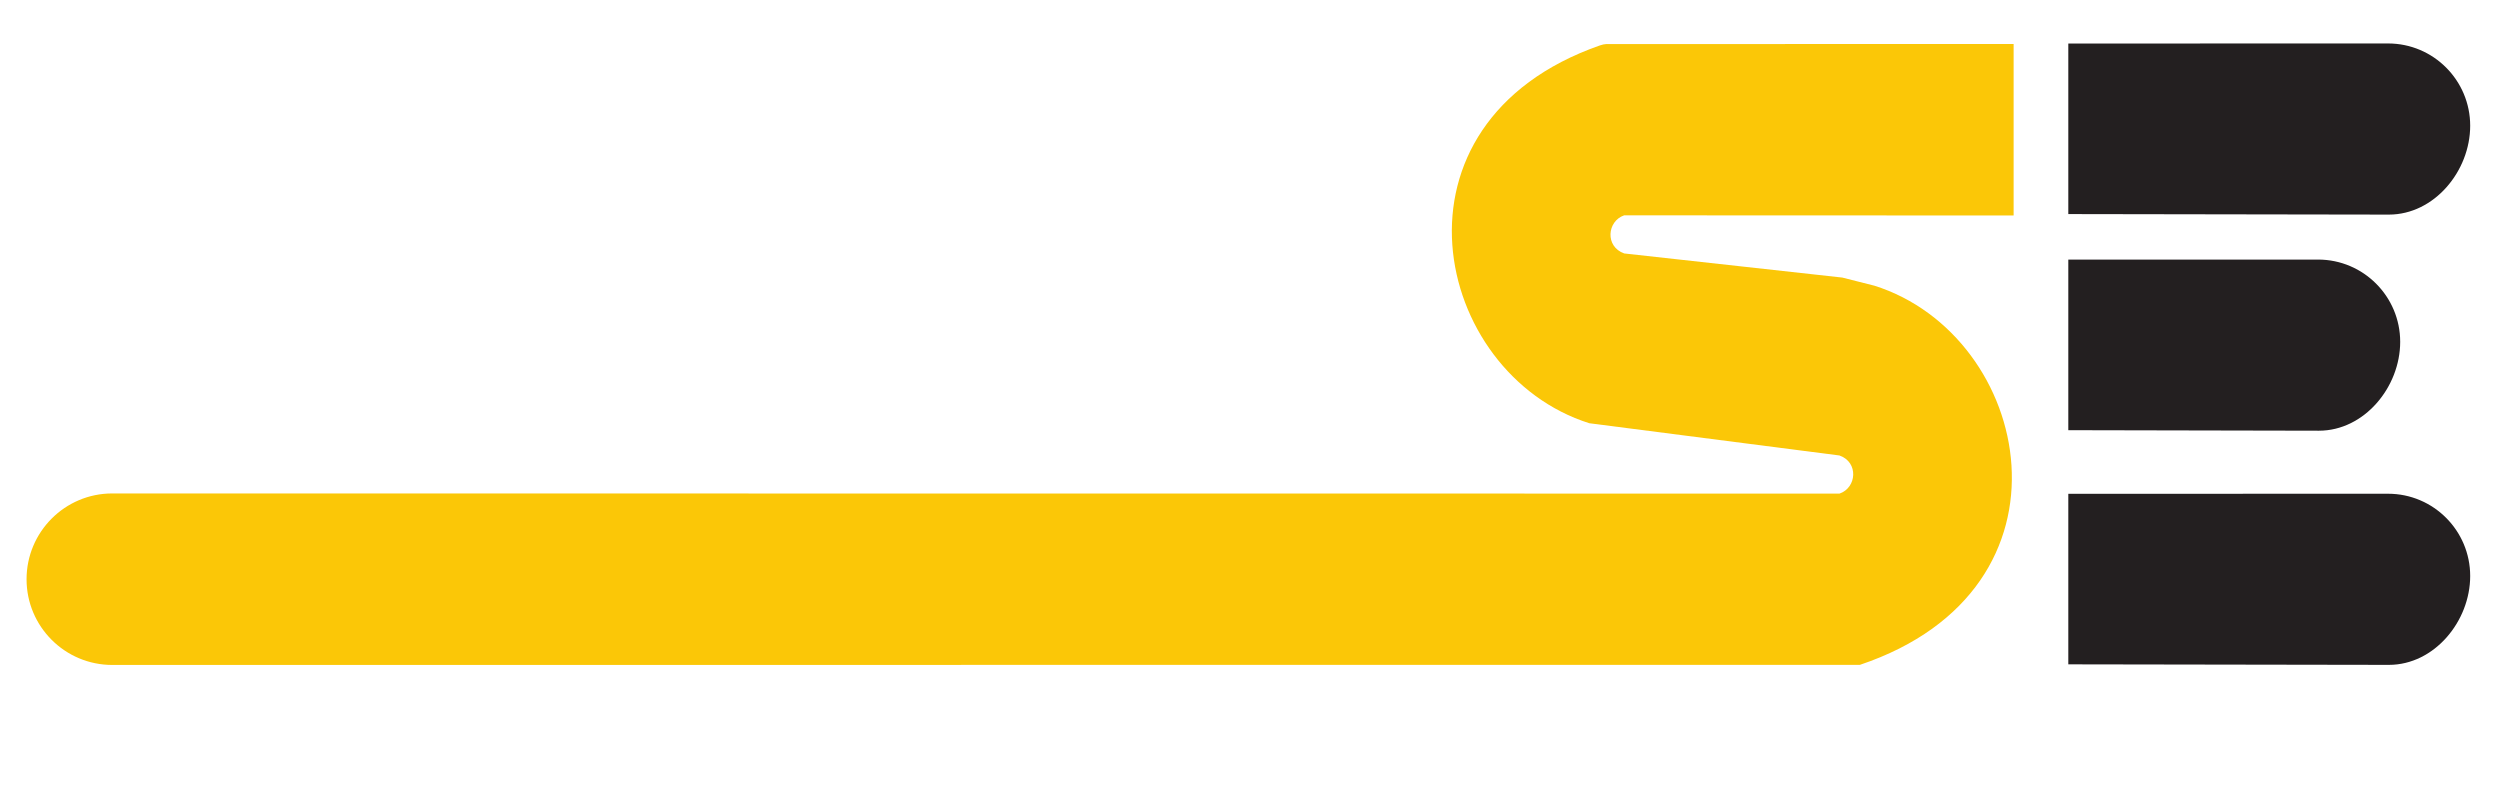
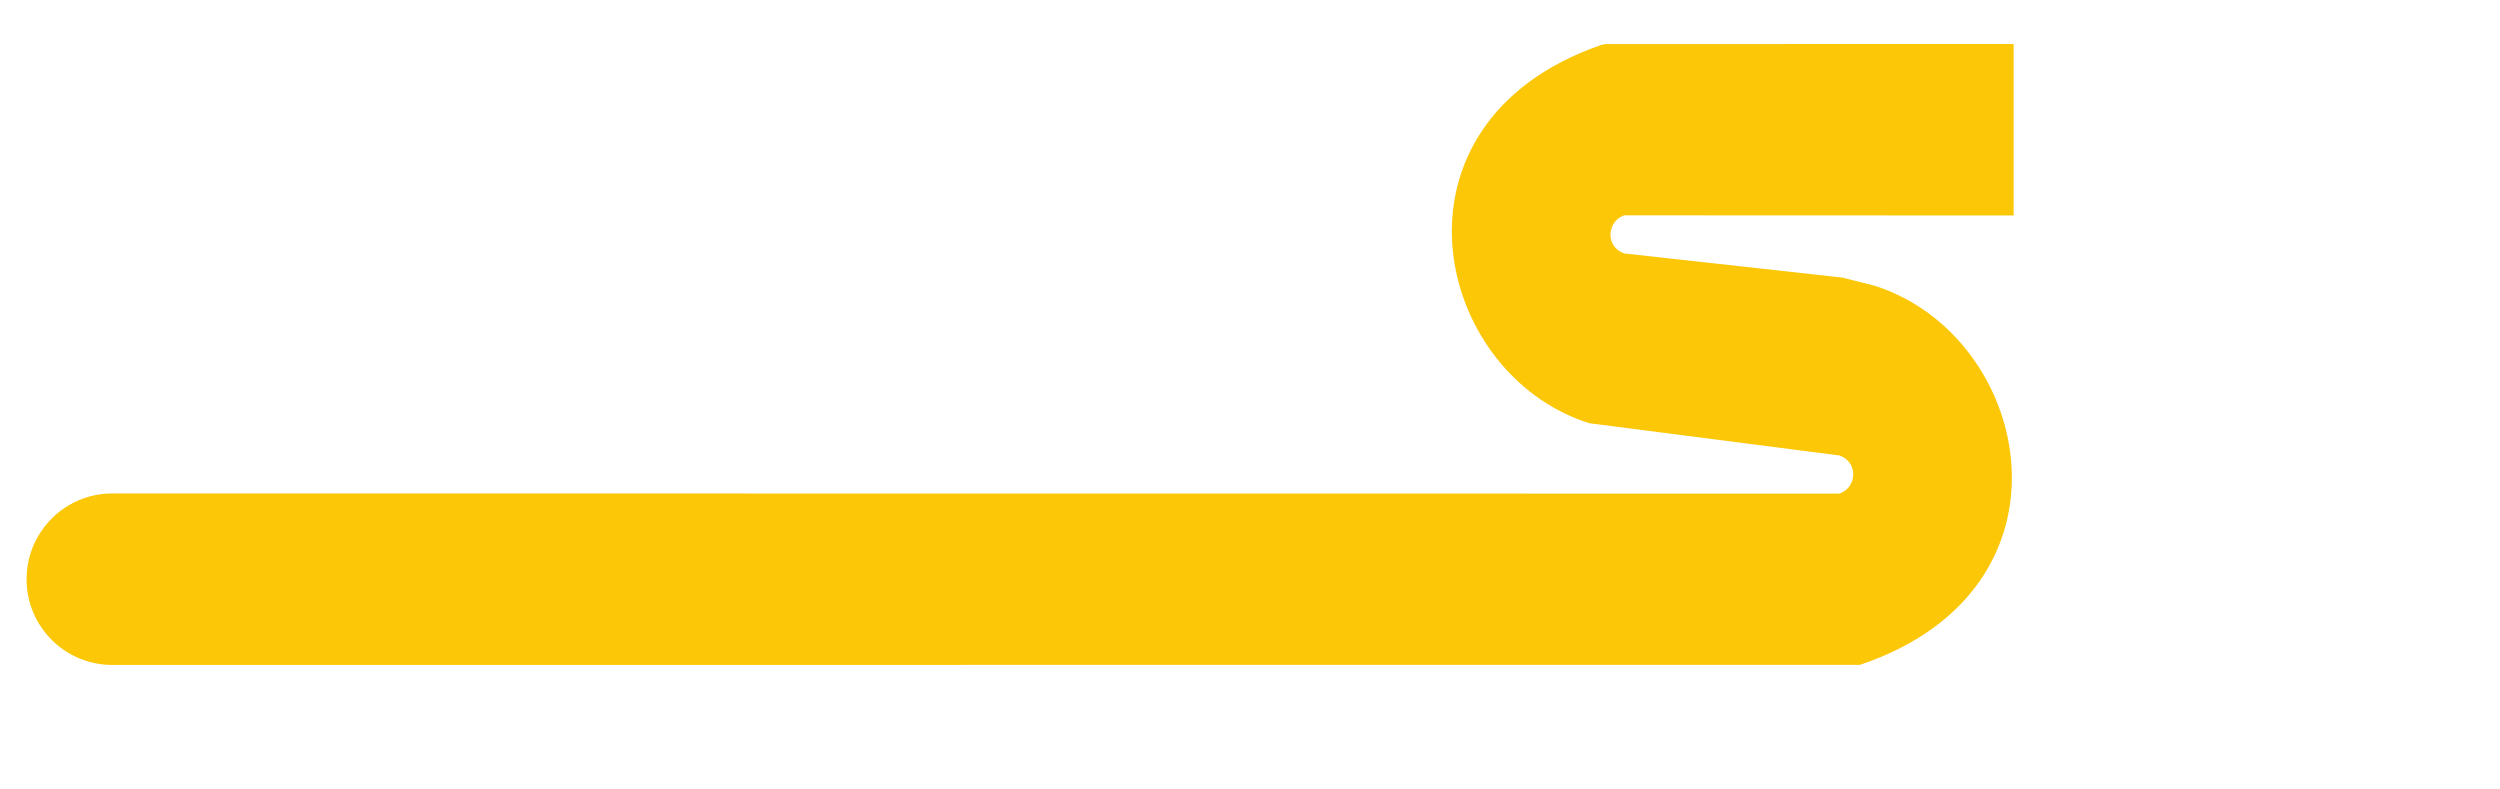
<svg xmlns="http://www.w3.org/2000/svg" version="1.1" width="1140" height="360" viewBox="470 199 1140 360" xml:space="preserve">
  <desc>Created with Fabric.js 5.2.4</desc>
  <defs>
</defs>
  <g transform="matrix(Infinity NaN NaN Infinity 0 0)" id="074bb08e-5bf2-4715-9839-dc851e79d4b8">
</g>
  <g transform="matrix(1 0 0 1 570 180)" id="e696baf6-79dc-430e-8b92-0427bfbafa93">
-     <rect style="stroke: none; stroke-width: 1; stroke-dasharray: none; stroke-linecap: butt; stroke-dashoffset: 0; stroke-linejoin: miter; stroke-miterlimit: 4; fill: rgb(255,255,255); fill-rule: nonzero; opacity: 1; visibility: hidden;" vector-effect="non-scaling-stroke" x="-570" y="-180" rx="0" ry="0" width="1140" height="360" />
-   </g>
+     </g>
  <g transform="matrix(2.93 0 0 -2.93 935.17 360.63)">
    <path style="stroke: none; stroke-width: 1; stroke-dasharray: none; stroke-linecap: butt; stroke-dashoffset: 0; stroke-linejoin: miter; stroke-miterlimit: 4; fill: rgb(251,199,7); fill-rule: nonzero; opacity: 1;" vector-effect="non-scaling-stroke" transform=" translate(-174.17, -62.11)" d="M 301.686 46.388 C 304.707 45.331 304.37 41.365 301.701 40.455 L 32.874 40.478 C 25.511 40.478 19.542 34.485 19.542 27.121 C 19.542 19.758 25.52 13.786 32.883 13.786 L 304.87 13.803 C 340.216 25.682 331.67 65.051 307.128 72.81 L 302.126 74.076 L 268.194 77.828 C 265.173 78.885 265.51 82.851 268.179 83.761 L 328.792 83.738 L 328.792 110.431 L 266.392 110.413 C 265.547 110.413 265.201 110.484 264.399 110.204 C 229.763 98.079 238.352 59.12 262.752 51.406 z" stroke-linecap="round" />
  </g>
  <g transform="matrix(2.93 0 0 -2.93 1504.79 360.49)">
-     <path style="stroke: none; stroke-width: 1; stroke-dasharray: none; stroke-linecap: butt; stroke-dashoffset: 0; stroke-linejoin: miter; stroke-miterlimit: 4; fill: rgb(35,31,32); fill-rule: nonzero; opacity: 1;" vector-effect="non-scaling-stroke" transform=" translate(-369.15, -62.16)" d="M 337.873 83.959 L 337.873 110.502 L 387.638 110.512 C 394.696 110.512 400.418 104.768 400.418 97.709 C 400.418 90.651 394.827 83.878 387.769 83.878 z M 337.873 50.326 L 337.873 76.869 L 376.744 76.879 C 383.802 76.879 389.524 71.135 389.524 64.077 C 389.524 57.019 383.933 50.245 376.875 50.245 z M 337.873 13.883 L 337.873 40.425 L 387.638 40.435 C 394.696 40.435 400.418 34.691 400.418 27.633 C 400.418 20.575 394.827 13.802 387.769 13.802 z" stroke-linecap="round" />
-   </g>
+     </g>
</svg>